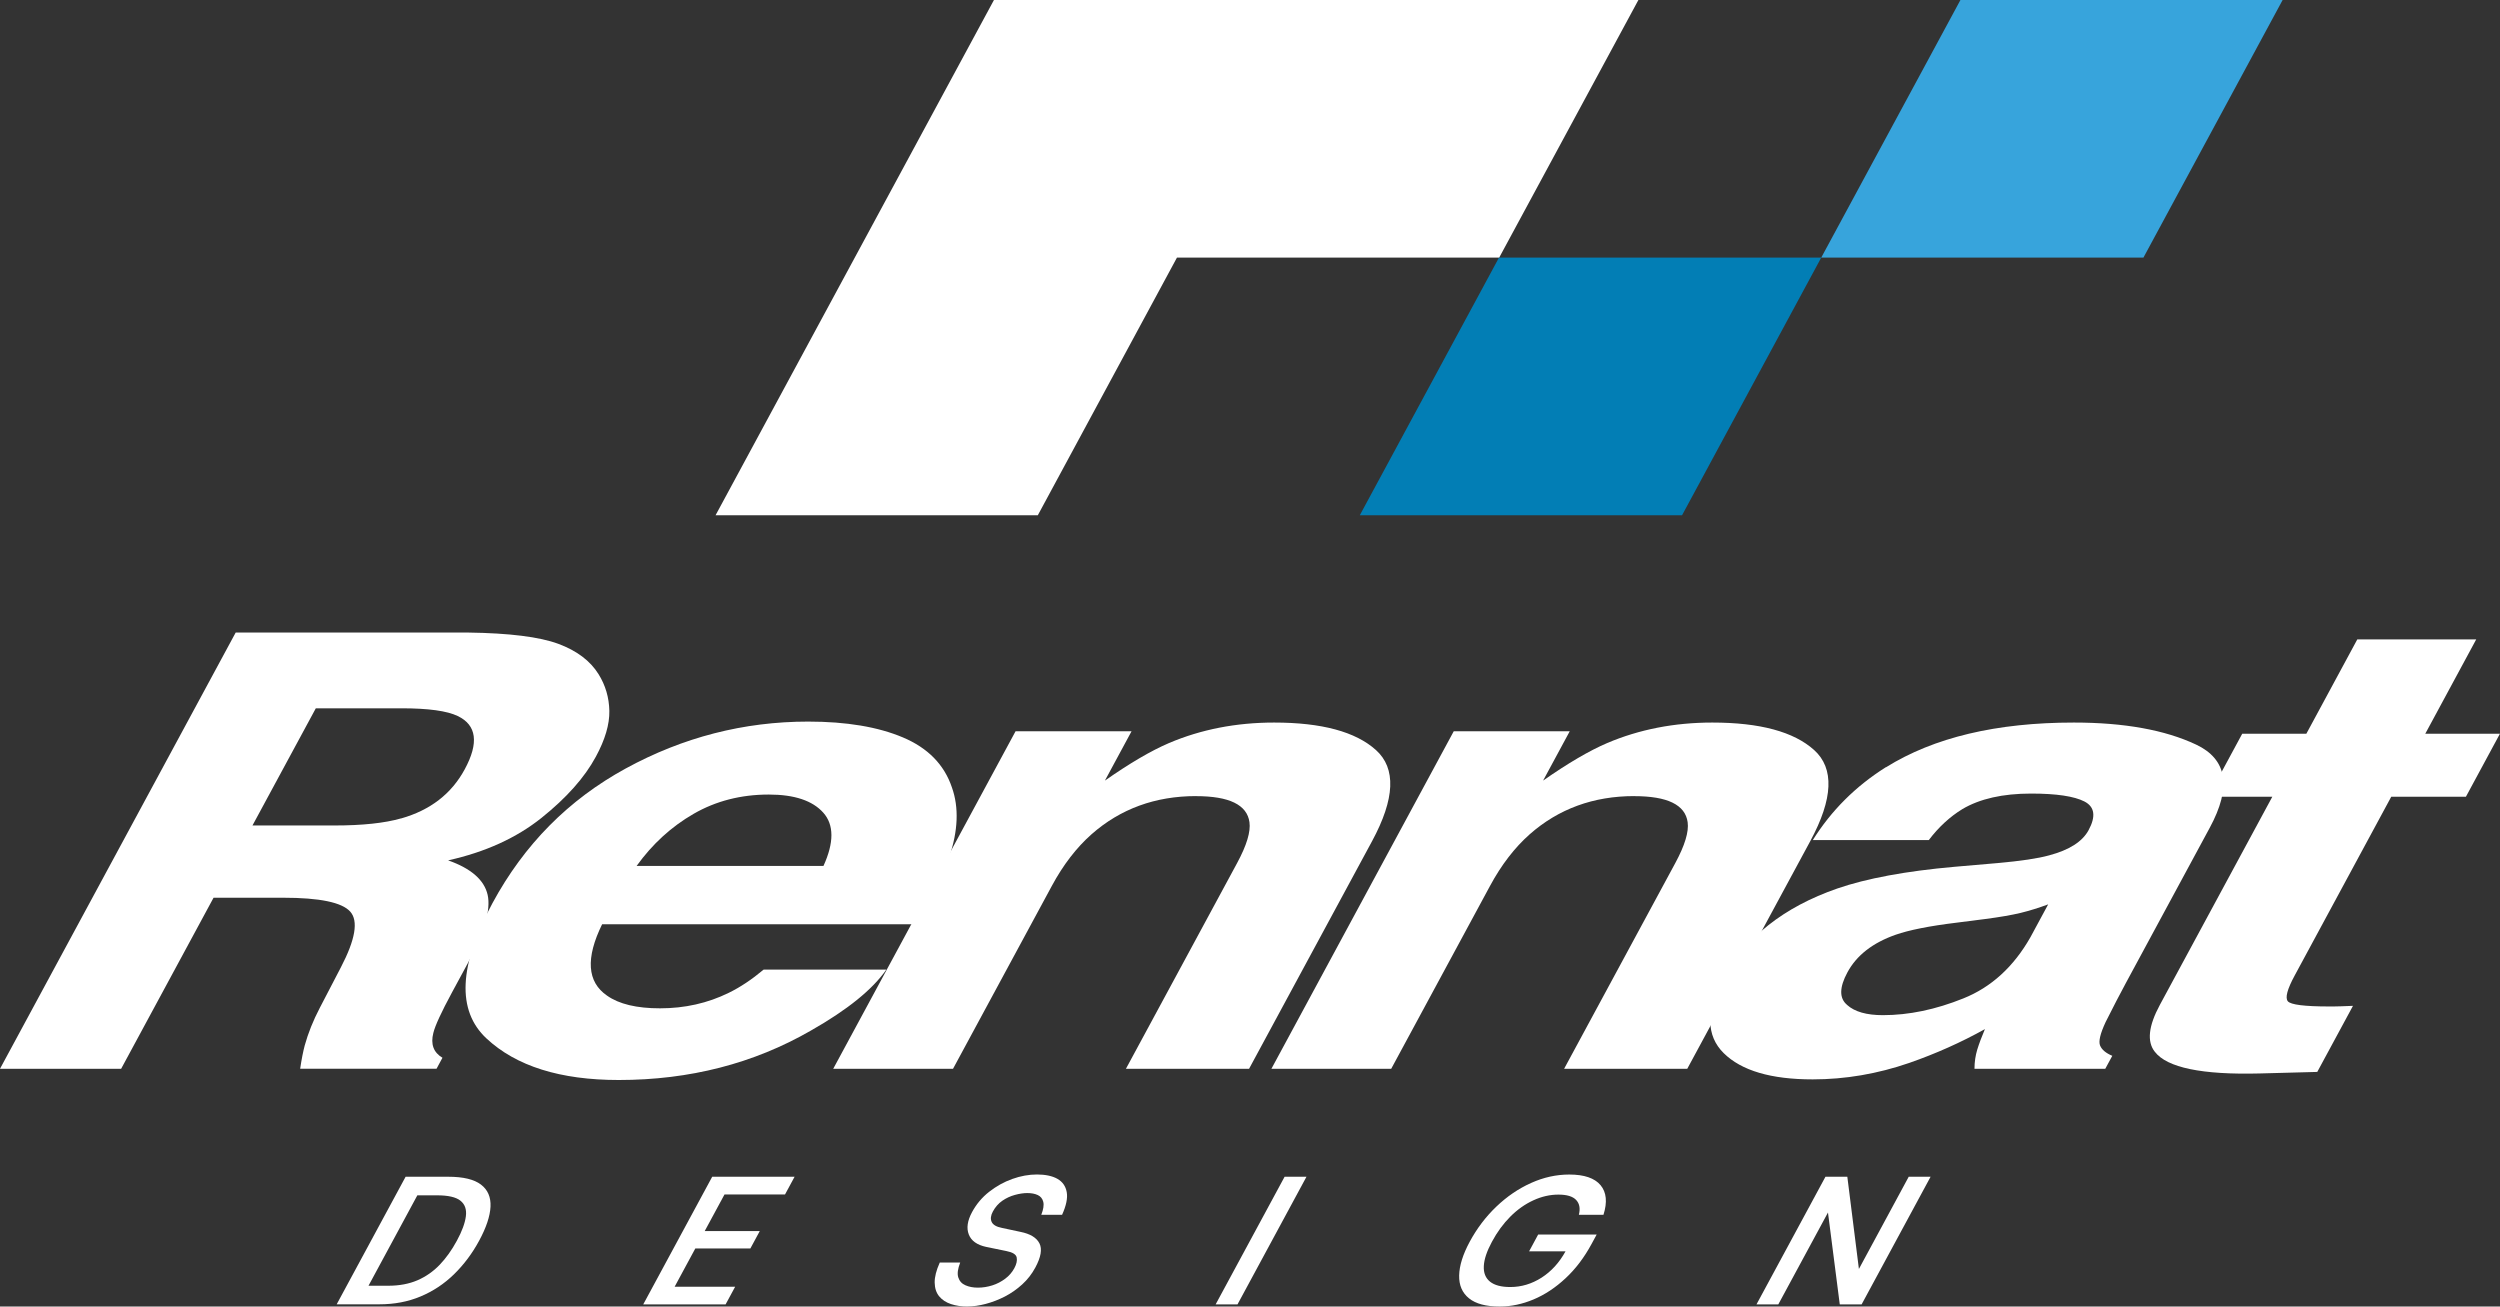
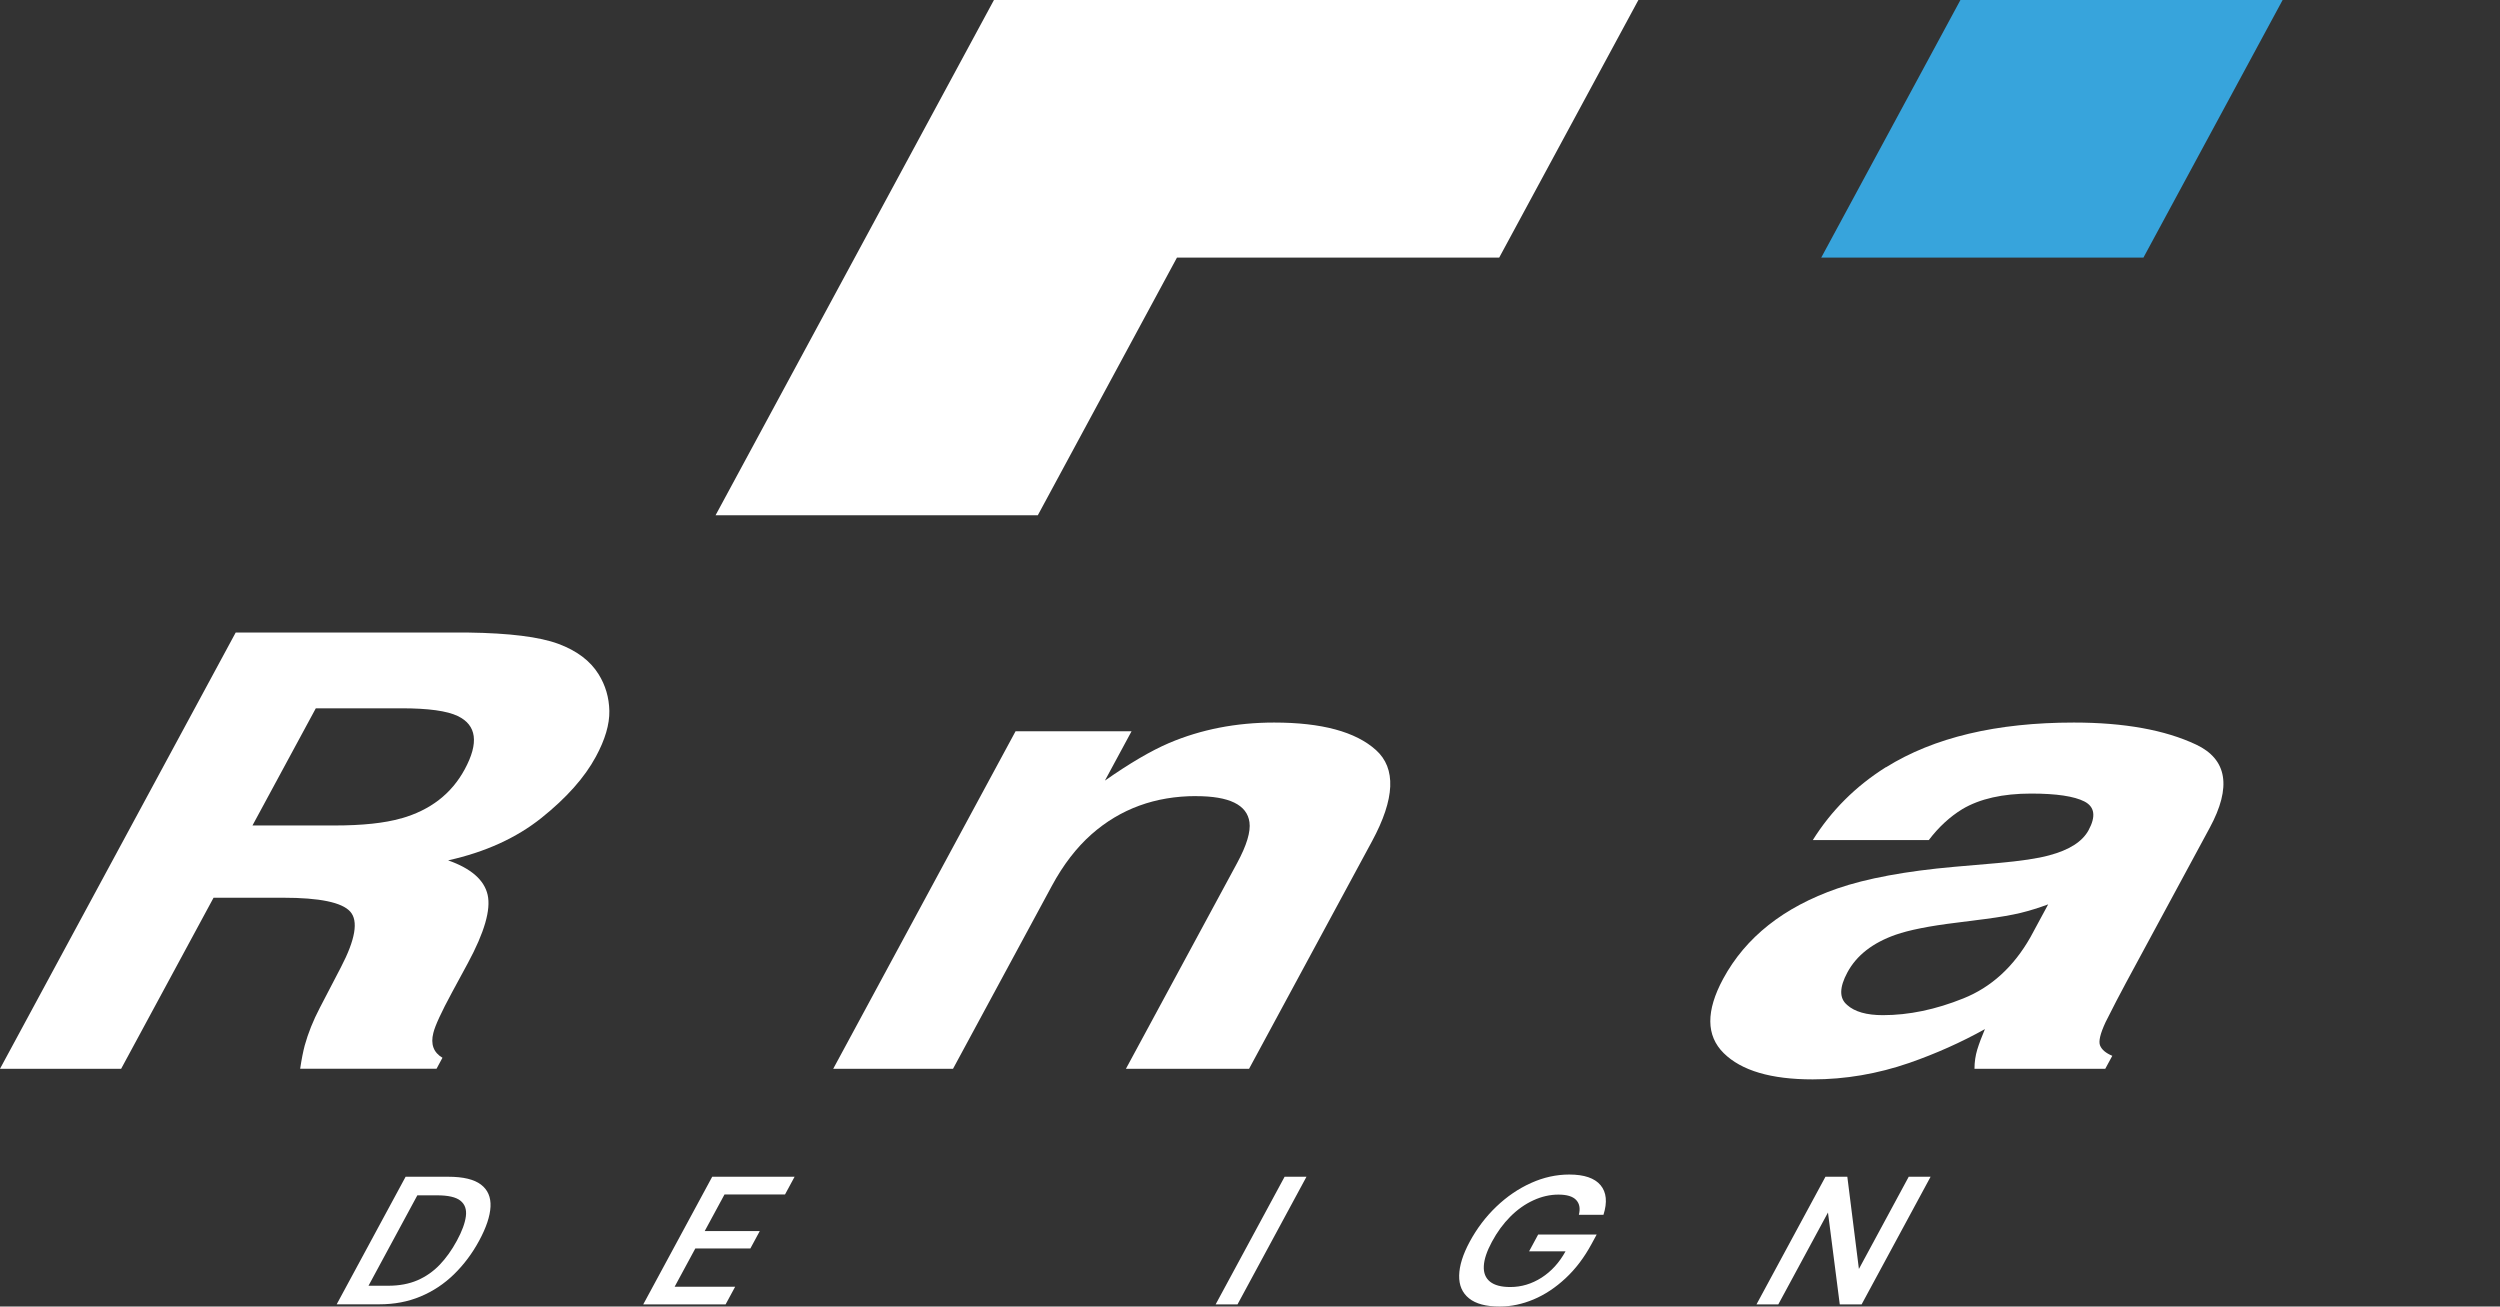
<svg xmlns="http://www.w3.org/2000/svg" viewBox="0 0 485.81 253.89" id="Layer_2">
  <rect x="0" y="0" width="485.81" height="253.89" fill="#333333" stroke="none" />
  <defs>
    <style>
      .cls-1 {
        fill: #027eb5;
      }

      .cls-2 {
        fill: #fff;
      }

      .cls-3 {
        fill: #37a4dc;
      }
    </style>
  </defs>
  <g data-name="Layer_1" id="Layer_1-2">
    <g>
      <g>
        <path d="M65.42,253.47l13.4-24.8h8.29c2.91,0,5.02.51,6.35,1.52s1.95,2.45,1.86,4.3c-.09,1.85-.83,4.06-2.21,6.61-1.34,2.48-2.97,4.65-4.88,6.52-1.92,1.87-4.09,3.31-6.52,4.32-2.43,1.02-5.09,1.52-8,1.52h-8.29ZM71.62,249.85h3.83c2.15,0,4.04-.36,5.67-1.06,1.63-.71,3.07-1.71,4.32-3.01,1.24-1.3,2.36-2.86,3.34-4.68,1-1.84,1.58-3.42,1.75-4.75.17-1.32-.18-2.33-1.06-3.03-.88-.7-2.39-1.04-4.54-1.04h-3.83l-9.49,17.57Z" class="cls-2" />
        <path d="M125,253.47l13.4-24.8h16.01l-1.86,3.44h-11.76l-3.85,7.12h10.7l-1.82,3.37h-10.7l-4.02,7.44h11.76l-1.86,3.44h-16.01Z" class="cls-2" />
-         <path d="M188,253.89c-1.18,0-2.25-.16-3.21-.48-.96-.32-1.72-.82-2.29-1.51-.56-.68-.85-1.57-.87-2.66s.31-2.38.99-3.9h3.97c-.48,1.23-.6,2.2-.37,2.9.23.71.69,1.22,1.39,1.52.7.31,1.5.46,2.43.46s1.87-.15,2.79-.44c.92-.29,1.75-.73,2.5-1.29s1.35-1.25,1.78-2.05c.42-.78.58-1.47.46-2.07-.11-.6-.78-1.02-2-1.26l-3.95-.81c-1.76-.38-2.88-1.18-3.36-2.41-.48-1.23-.27-2.68.64-4.36.83-1.53,1.93-2.85,3.31-3.93s2.88-1.92,4.5-2.5c1.62-.58,3.23-.87,4.81-.87s2.98.28,3.97.85c.99.57,1.59,1.42,1.8,2.57.21,1.14-.09,2.62-.9,4.41h-4.04c.41-1.06.54-1.9.38-2.52-.15-.61-.51-1.05-1.06-1.31-.56-.26-1.24-.39-2.04-.39-.73,0-1.53.12-2.41.36s-1.68.61-2.44,1.13c-.75.52-1.37,1.22-1.84,2.09-.42.78-.5,1.45-.24,2.02.26.57.92.96,1.99,1.17l3.65.78c1.87.38,3.09,1.12,3.65,2.23.56,1.11.29,2.68-.81,4.71-.66,1.23-1.51,2.32-2.54,3.26-1.03.94-2.16,1.73-3.38,2.36-1.22.62-2.46,1.1-3.72,1.43-1.25.33-2.45.5-3.58.5Z" class="cls-2" />
        <path d="M236.23,253.47l13.4-24.8h4.25l-13.4,24.8h-4.25Z" class="cls-2" />
        <path d="M291.44,253.89c-2.67,0-4.66-.53-5.97-1.59-1.32-1.06-1.96-2.54-1.92-4.45.04-1.9.72-4.09,2.06-6.57,1.39-2.57,3.11-4.84,5.16-6.8s4.29-3.49,6.73-4.59c2.43-1.1,4.92-1.65,7.44-1.65,2.91,0,4.93.69,6.09,2.07,1.15,1.38,1.34,3.3.56,5.76h-4.78c.31-1.23.13-2.19-.53-2.89-.66-.7-1.81-1.04-3.44-1.04s-3.28.37-4.89,1.12c-1.61.74-3.09,1.79-4.45,3.15-1.36,1.36-2.56,2.99-3.59,4.91-.98,1.82-1.51,3.39-1.57,4.71-.07,1.32.34,2.33,1.21,3.03.88.7,2.19,1.04,3.94,1.04,2.15,0,4.17-.61,6.07-1.82,1.9-1.22,3.45-2.92,4.66-5.12h-7.08l1.76-3.26h11.37l-.98,1.81c-1.43,2.65-3.12,4.88-5.07,6.69-1.95,1.82-4.02,3.19-6.21,4.11-2.19.92-4.38,1.38-6.57,1.38Z" class="cls-2" />
        <path d="M341.33,253.47l13.4-24.8h4.25l2.25,17.92,9.68-17.92h4.25l-13.4,24.8h-4.25l-2.29-17.85-9.65,17.85h-4.25Z" class="cls-2" />
      </g>
      <g>
-         <polygon points="353.91 50.06 291.29 50.06 264.24 100.13 326.86 100.13 353.91 50.06" class="cls-1" />
        <polygon points="193.15 0 139.05 100.13 201.67 100.13 228.71 50.06 228.72 50.06 291.33 50.06 318.38 0 193.15 0" class="cls-2" />
        <polygon points="443.57 0 380.96 0 353.91 50.06 416.52 50.06 443.57 0" class="cls-3" />
      </g>
      <g>
        <path d="M55.02,174.45h-13.52l-17.96,33.24H0l45.8-84.77h45.19c8.02.11,13.84.84,17.47,2.18,3.63,1.34,6.25,3.32,7.86,5.92,1.34,2.15,2.04,4.53,2.09,7.13s-.82,5.58-2.63,8.91c-2.17,4.03-5.7,7.99-10.56,11.88-4.87,3.89-10.91,6.64-18.14,8.25,4.47,1.57,7.02,3.81,7.68,6.7.65,2.9-.63,7.31-3.84,13.26l-3.08,5.69c-2.09,3.87-3.3,6.5-3.63,7.88-.56,2.19.03,3.8,1.77,4.83l-1.15,2.13h-26.5c.28-1.88.58-3.39.89-4.54.66-2.38,1.63-4.81,2.93-7.3l4.1-7.88c2.82-5.41,3.42-9.01,1.81-10.81-1.61-1.8-5.95-2.7-13.04-2.7ZM77.96,159.04c5.66-1.61,9.78-4.79,12.35-9.55,2.78-5.14,2.32-8.59-1.37-10.35-2.07-1-5.71-1.5-10.92-1.5h-16.65l-12.31,22.77h15.95c5.42,0,9.73-.46,12.94-1.38Z" class="cls-2" />
-         <path d="M172.25,188.4c-2.71,3.9-7.61,7.86-14.7,11.88-11.1,6.39-23.54,9.59-37.31,9.59-11.37,0-19.94-2.69-25.71-8.08-5.78-5.39-5.39-14.15,1.17-26.29,6.15-11.38,14.78-20.1,25.9-26.17,11.12-6.07,22.94-9.11,35.45-9.11,7.43,0,13.57,1.03,18.42,3.08,4.85,2.05,8.02,5.29,9.51,9.71,1.39,3.9,1.21,8.42-.53,13.57-1.03,3.02-3.13,7.36-6.3,13.02h-61.14c-3.23,6.59-2.92,11.21.95,13.87,2.33,1.65,5.77,2.47,10.3,2.47,4.81,0,9.26-1,13.35-3.01,2.22-1.08,4.49-2.59,6.79-4.52h23.85ZM160.02,168.27c2.07-4.54,2.06-7.99-.03-10.34-2.09-2.35-5.62-3.53-10.59-3.53-5.41,0-10.28,1.25-14.6,3.74-4.33,2.49-8.02,5.87-11.09,10.13h36.31Z" class="cls-2" />
        <path d="M232.43,154.7c-7.92,0-14.7,2.47-20.32,7.42-2.94,2.61-5.51,5.95-7.7,10.01l-19.22,35.57h-23.28l35.44-65.6h22.54l-5.18,9.59c4.83-3.38,8.98-5.81,12.46-7.3,6.24-2.65,13.05-3.98,20.43-3.98,9.23,0,15.83,1.78,19.78,5.34,3.95,3.56,3.7,9.46-.75,17.7l-23.91,44.25h-23.93l21.6-39.97c1.87-3.46,2.67-6.11,2.41-7.96-.47-3.38-3.93-5.06-10.38-5.06Z" class="cls-2" />
-         <path d="M317.58,154.7c-7.92,0-14.7,2.47-20.32,7.42-2.94,2.61-5.51,5.95-7.7,10.01l-19.22,35.57h-23.28l35.44-65.6h22.54l-5.18,9.59c4.83-3.38,8.98-5.81,12.46-7.3,6.24-2.65,13.05-3.98,20.43-3.98,9.23,0,15.83,1.78,19.78,5.34,3.95,3.56,3.7,9.46-.75,17.7l-23.91,44.25h-23.93l21.6-39.97c1.87-3.46,2.67-6.11,2.41-7.96-.47-3.38-3.93-5.06-10.38-5.06Z" class="cls-2" />
        <path d="M366.51,149.09c9.3-5.79,21.46-8.68,36.49-8.68,9.78,0,17.7,1.43,23.75,4.28,6.05,2.85,6.94,8.24,2.66,16.16l-16.29,30.15c-1.13,2.09-2.44,4.62-3.94,7.6-1.05,2.25-1.42,3.78-1.08,4.58.33.8,1.12,1.47,2.37,1.99l-1.37,2.53h-25.41c0-1.33.19-2.57.54-3.74.36-1.17.86-2.49,1.49-3.98-4.61,2.57-9.51,4.76-14.7,6.57-6.18,2.13-12.44,3.2-18.77,3.2-8.09,0-13.85-1.7-17.29-5.1-3.44-3.4-3.47-8.21-.11-14.44,4.37-8.08,11.76-13.93,22.18-17.55,5.71-1.97,13.3-3.38,22.77-4.22l8.34-.72c4.53-.4,7.89-.9,10.08-1.51,3.9-1.04,6.44-2.67,7.64-4.88,1.46-2.69,1.19-4.55-.8-5.58-1.99-1.02-5.44-1.54-10.36-1.54-5.52,0-9.97,1.01-13.35,3.01-2.44,1.49-4.62,3.5-6.54,6.03h-22.54c3.6-5.75,8.33-10.47,14.21-14.17ZM358.93,195.28c1.47,1.33,3.79,1.99,6.96,1.99,5.03,0,10.24-1.08,15.65-3.26,5.41-2.17,9.75-6.13,13.02-11.88l3.45-6.39c-1.84.68-3.63,1.24-5.36,1.66-1.73.42-4.01.81-6.82,1.18l-5.64.72c-5.26.64-9.21,1.43-11.84,2.35-4.45,1.57-7.57,4-9.35,7.3-1.58,2.93-1.61,5.04-.06,6.33Z" class="cls-2" />
-         <path d="M457.24,195.46l-6.94,12.84-11.23.3c-11.19.28-17.97-1.13-20.34-4.22-1.56-1.97-1.23-5,.98-9.1l21.86-40.46h-12.46l6.61-12.24h12.46l9.9-18.33h23.11l-9.9,18.33h14.51l-6.61,12.24h-14.51l-18.76,34.73c-1.46,2.69-1.9,4.37-1.33,5.03.57.66,3.23,1,7.99,1,.71,0,1.47,0,2.27-.03.8-.02,1.6-.05,2.38-.09Z" class="cls-2" />
      </g>
    </g>
  </g>
</svg>